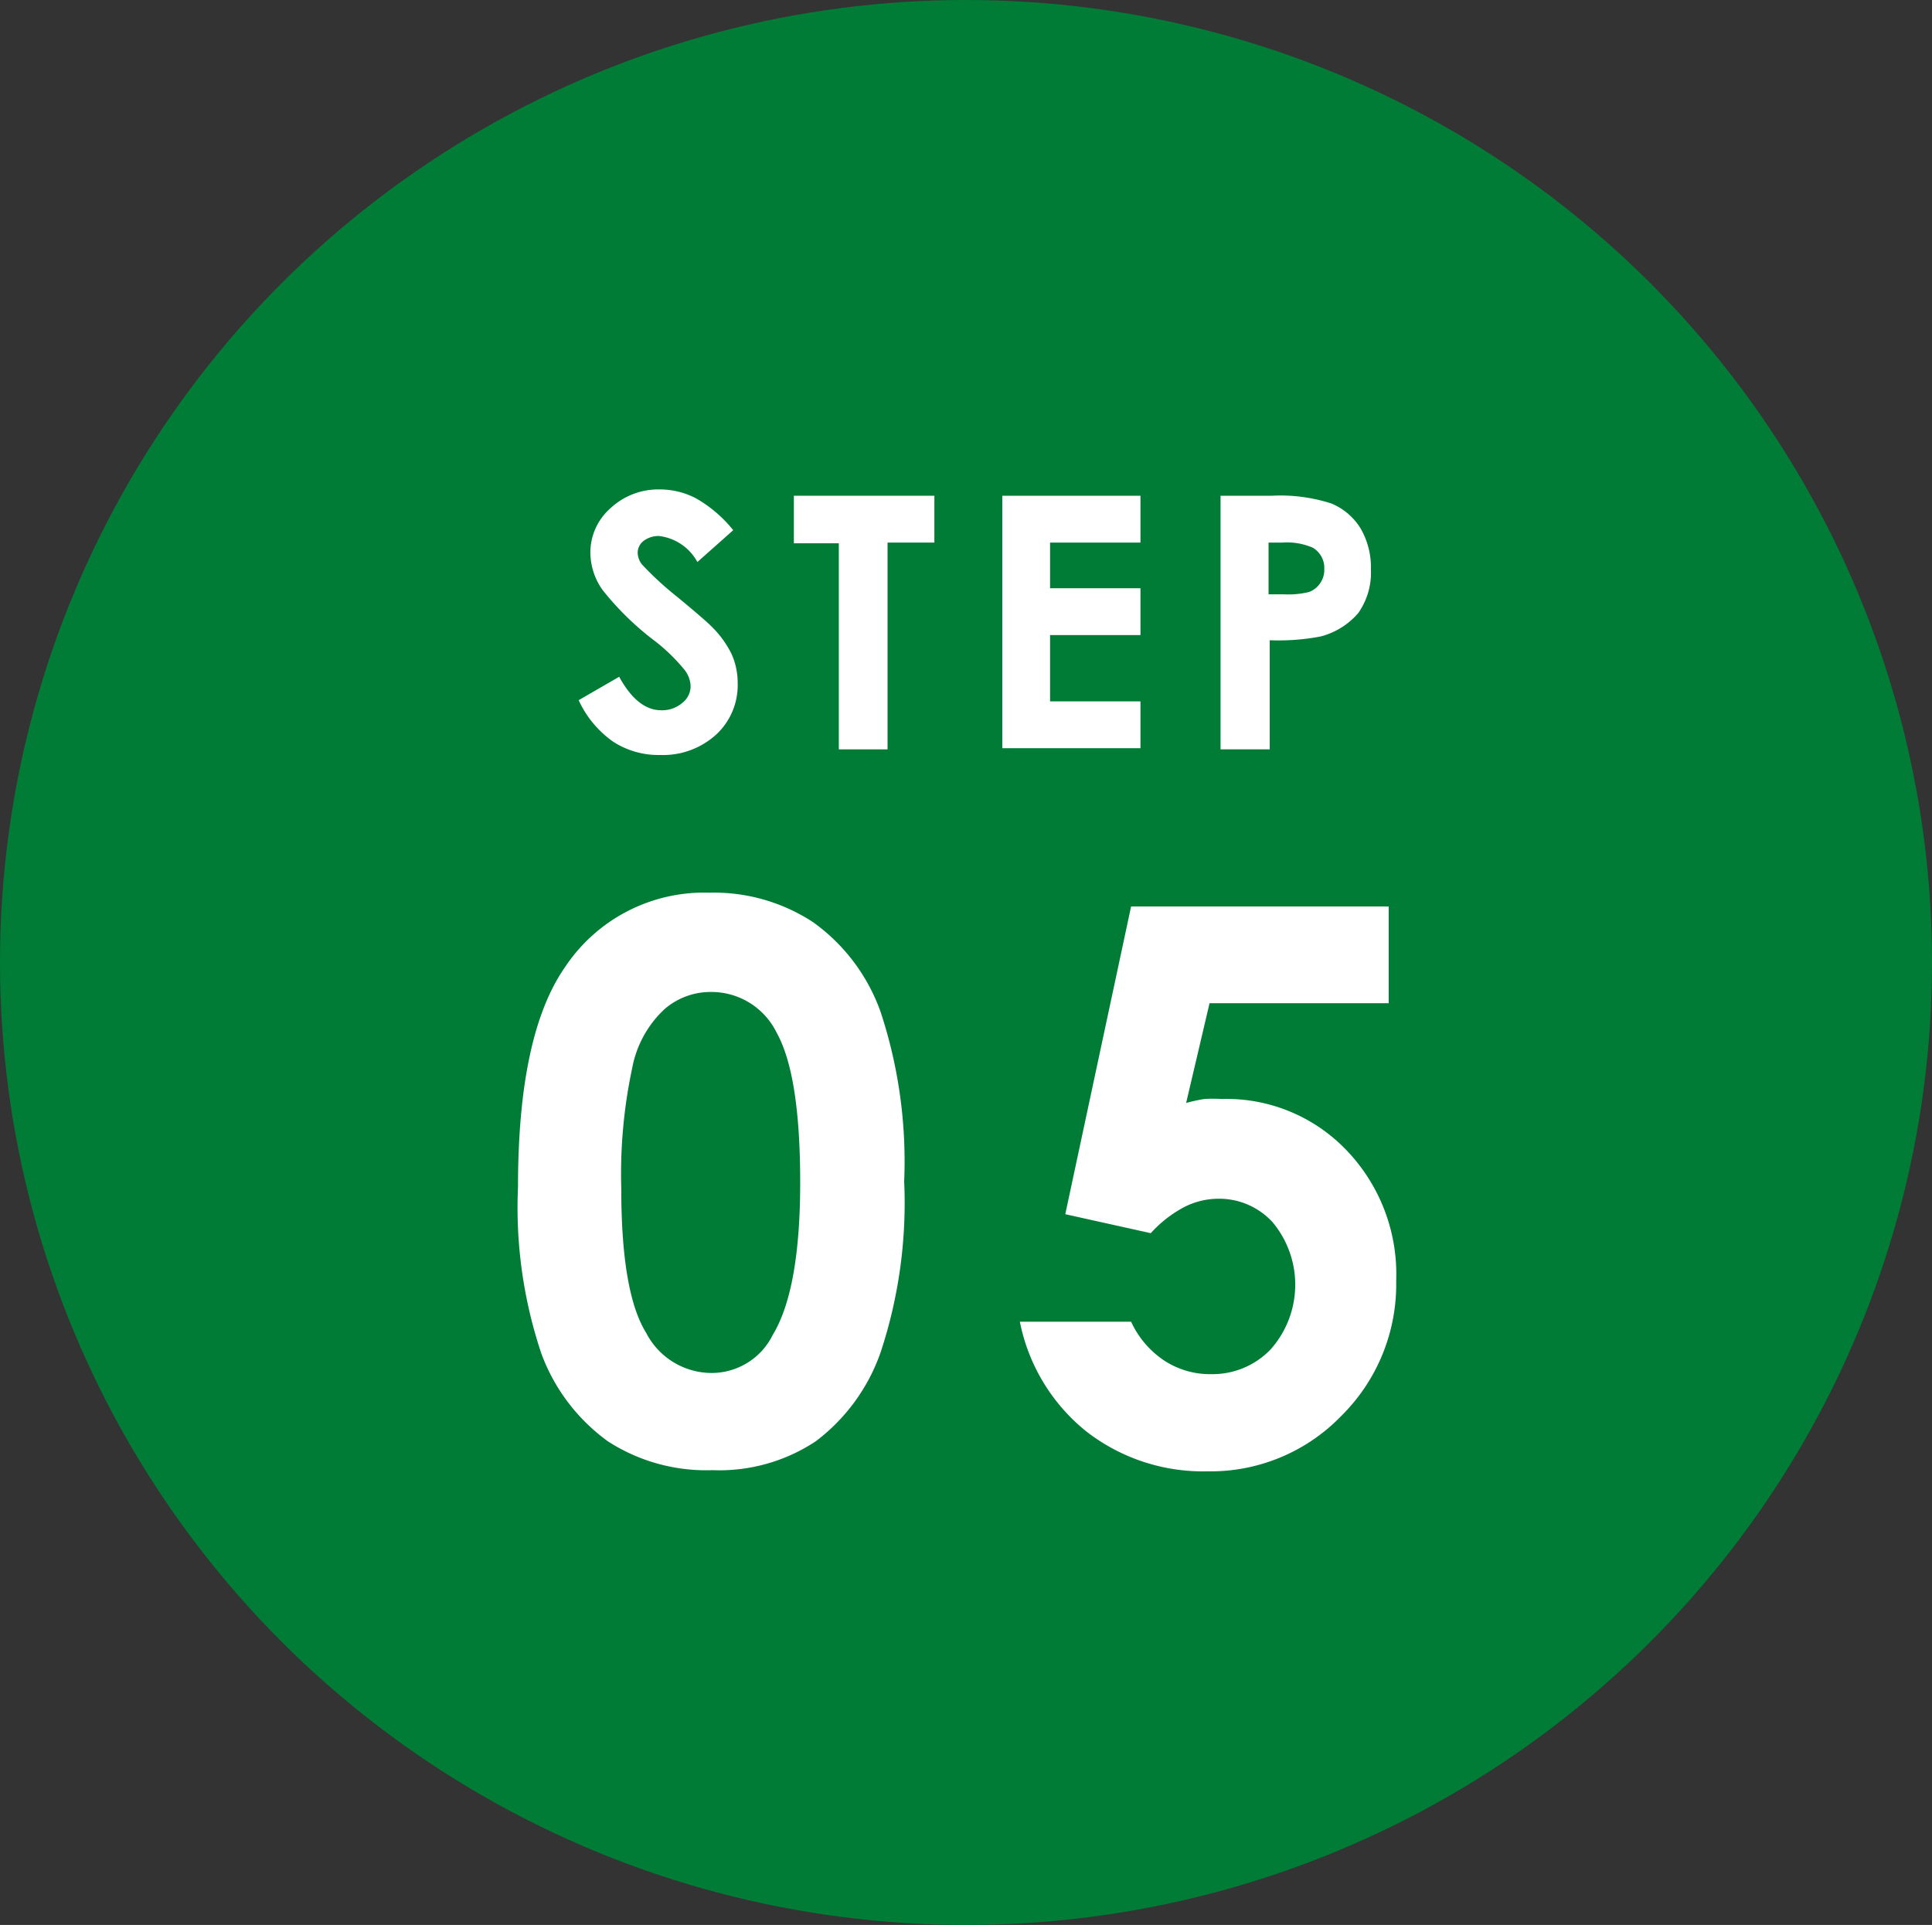
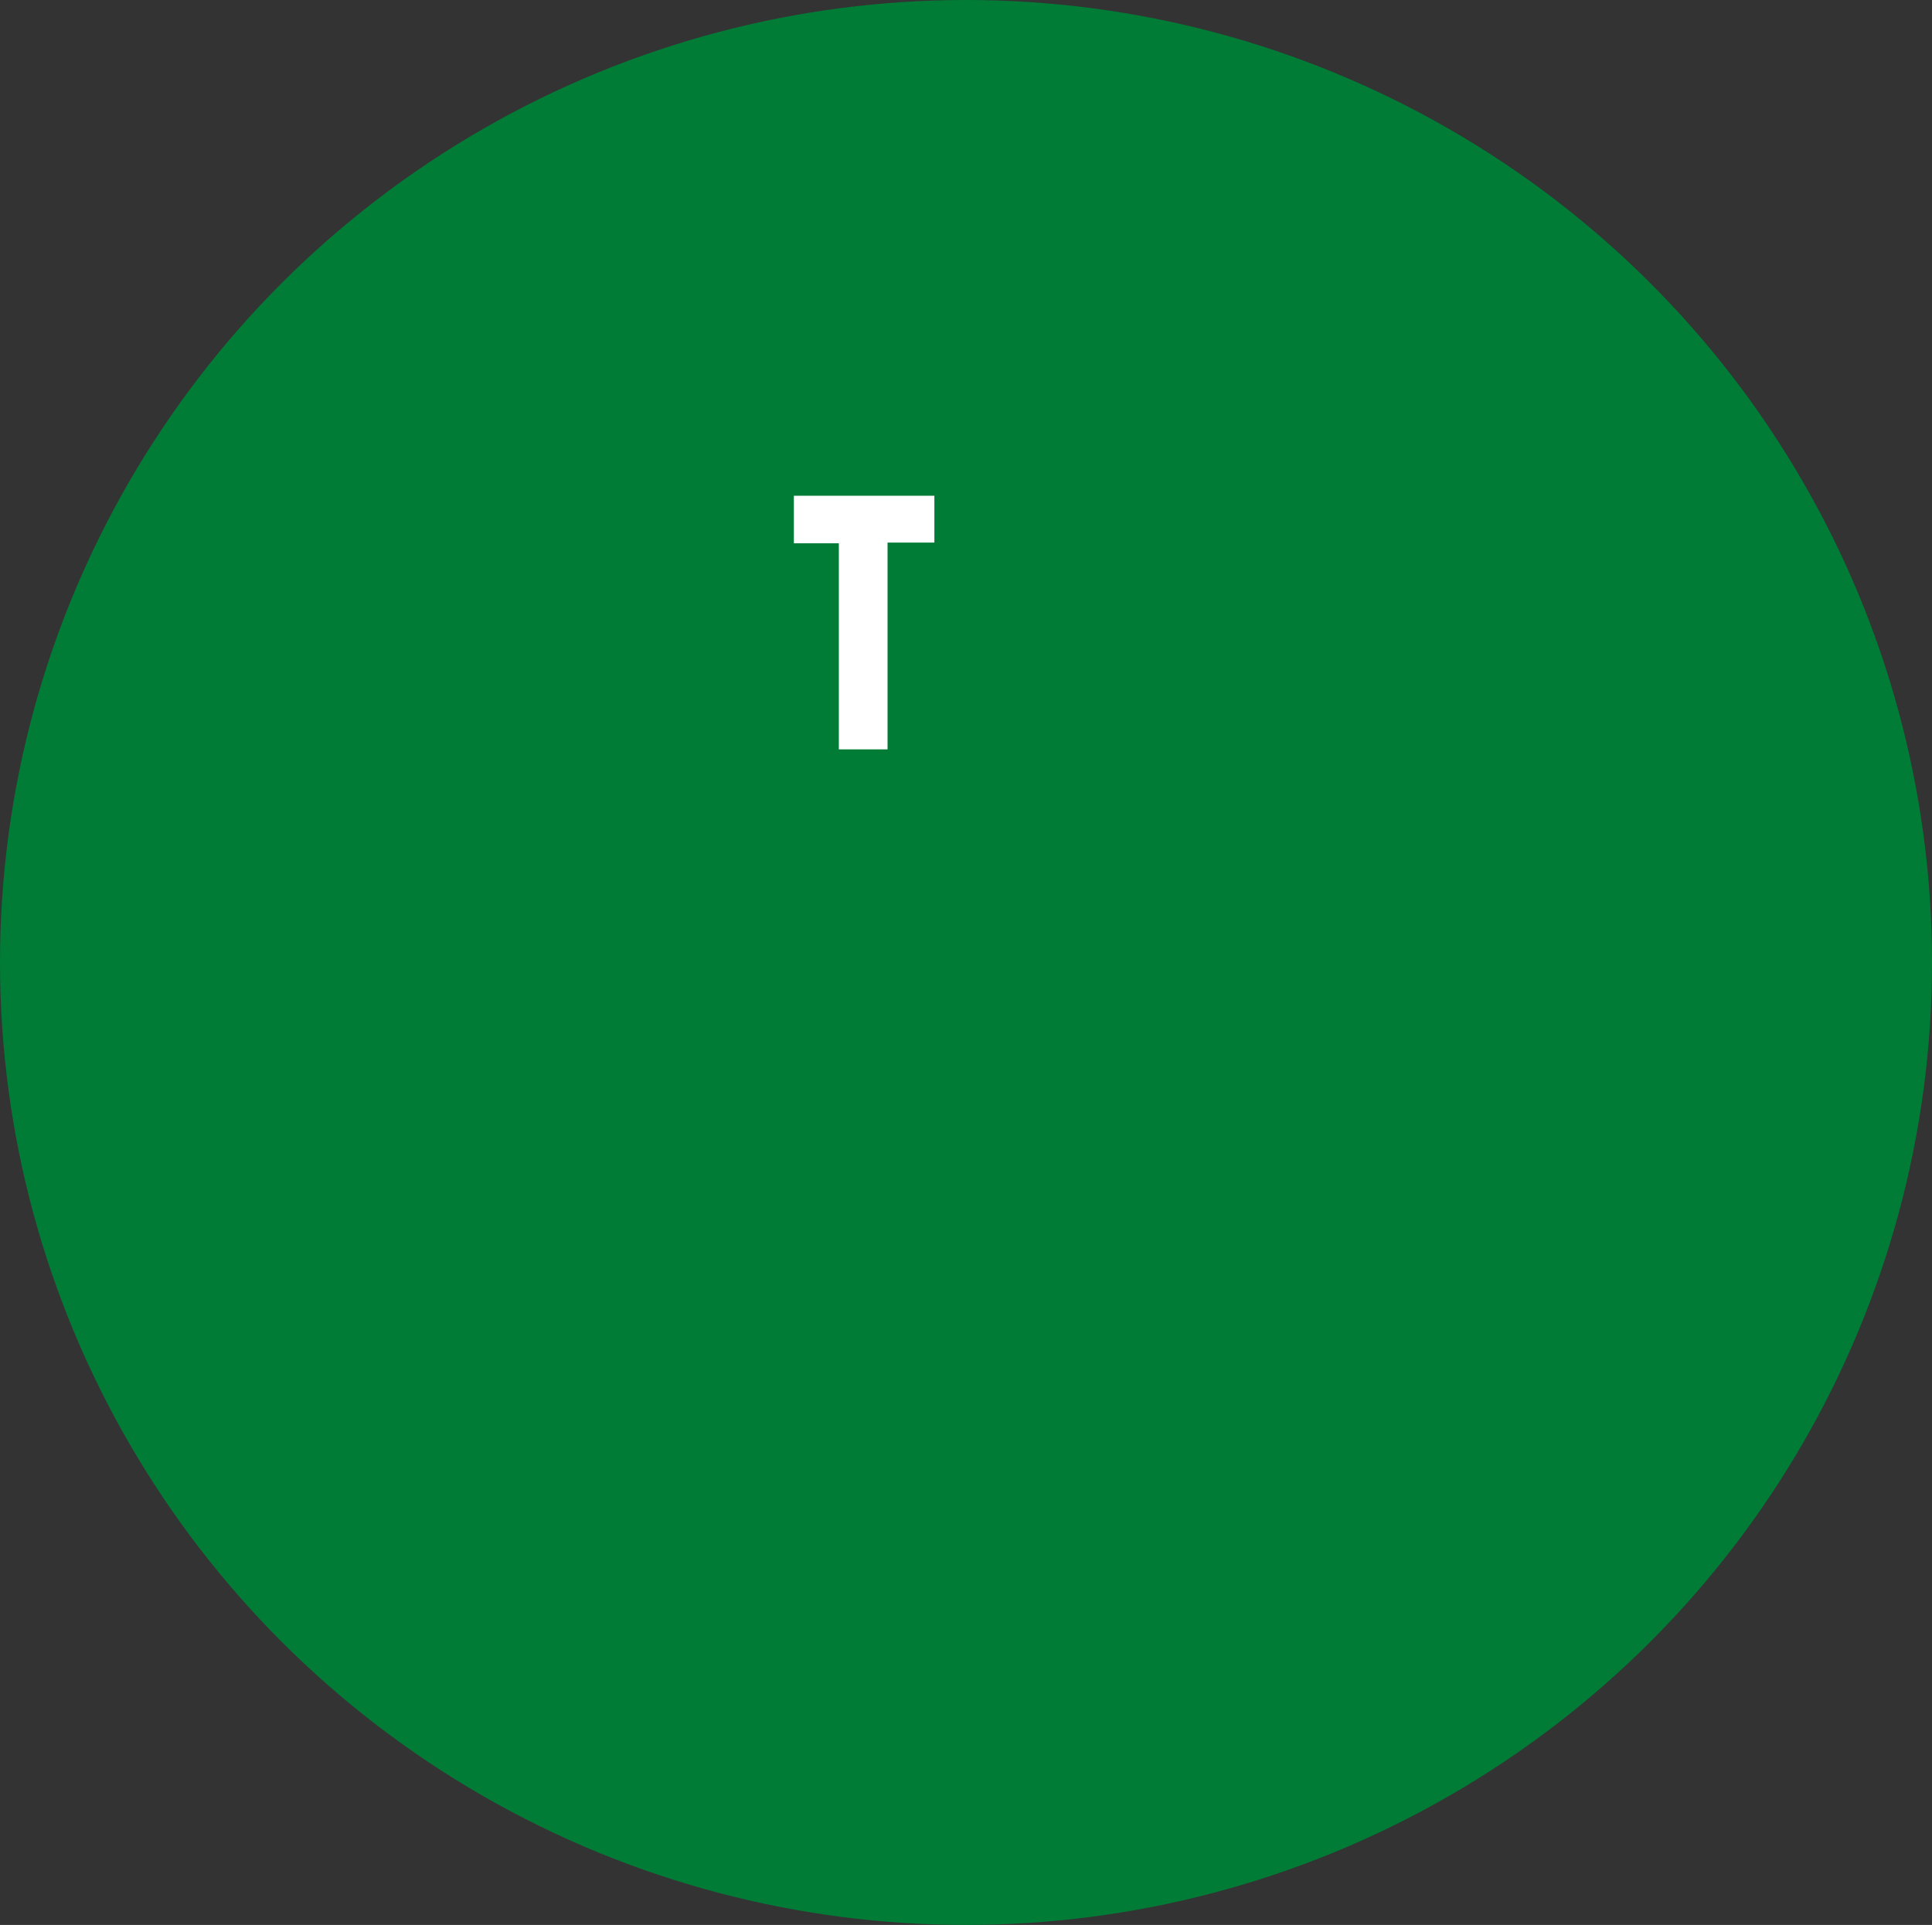
<svg xmlns="http://www.w3.org/2000/svg" viewBox="0 0 82.5 82.2">
  <rect x="0" y="0" width="82.5" height="82.2" fill="#333333" stroke="none" />
  <defs>
    <style>.cls-1{fill:#007c36;}.cls-2{fill:#fff;}</style>
  </defs>
  <title>step5</title>
  <g id="レイヤー_2" data-name="レイヤー 2">
    <g id="txt">
      <ellipse class="cls-1" cx="41.25" cy="41.1" rx="41.25" ry="41.1" />
-       <path class="cls-2" d="M31.31,22.64,29.78,24a2.15,2.15,0,0,0-1.63-1.11,1.05,1.05,0,0,0-.67.21.64.64,0,0,0-.25.49.84.84,0,0,0,.18.51,13.71,13.71,0,0,0,1.51,1.39c.79.65,1.26,1.06,1.43,1.23a4.29,4.29,0,0,1,.89,1.21,3,3,0,0,1,.26,1.25,2.87,2.87,0,0,1-.92,2.19,3.37,3.37,0,0,1-2.4.87,3.54,3.54,0,0,1-2-.57,4.42,4.42,0,0,1-1.47-1.77l1.73-1c.52.95,1.12,1.43,1.79,1.43a1.31,1.31,0,0,0,.9-.31.9.9,0,0,0,.36-.71,1.18,1.18,0,0,0-.28-.73A7.75,7.75,0,0,0,28,27.4a12.27,12.27,0,0,1-2.28-2.22,2.8,2.8,0,0,1-.51-1.55,2.52,2.52,0,0,1,.85-1.92,3,3,0,0,1,2.12-.81,3.34,3.34,0,0,1,1.54.38A5.59,5.59,0,0,1,31.31,22.64Z" />
      <path class="cls-2" d="M33.9,21.17h6v2h-2V32H35.82V23.2H33.9Z" />
-       <path class="cls-2" d="M42.8,21.17h5.9v2H44.84v1.95H48.7v2H44.84v2.83H48.7v2H42.8Z" />
-       <path class="cls-2" d="M52.12,21.17H54.3a7.09,7.09,0,0,1,2.55.33,2.65,2.65,0,0,1,1.24,1.05,3.28,3.28,0,0,1,.45,1.75A3,3,0,0,1,58,26.18a3.17,3.17,0,0,1-1.61,1,9.56,9.56,0,0,1-2.17.16V32H52.12Zm2.05,4.21h.66a3.75,3.75,0,0,0,1.07-.1,1,1,0,0,0,.47-.37,1,1,0,0,0,.18-.61,1,1,0,0,0-.49-.91,2.77,2.77,0,0,0-1.31-.22h-.58Z" />
-       <path class="cls-2" d="M30.28,38.12a7.73,7.73,0,0,1,4.44,1.26,8,8,0,0,1,2.89,3.85,20.39,20.39,0,0,1,1,7.22,20.32,20.32,0,0,1-1,7.28,8.09,8.09,0,0,1-2.78,3.82,7.45,7.45,0,0,1-4.4,1.23,7.74,7.74,0,0,1-4.47-1.23,8.07,8.07,0,0,1-2.84-3.74,19.62,19.62,0,0,1-1-7.13c0-4.31.66-7.44,2-9.37A7.13,7.13,0,0,1,30.28,38.12Zm.1,4.24a3,3,0,0,0-2,.73A4.58,4.58,0,0,0,27,45.59a21.71,21.71,0,0,0-.47,5.18q0,4.45,1.07,6.16a3.15,3.15,0,0,0,2.75,1.7A2.91,2.91,0,0,0,33,57q1.17-1.93,1.17-6.51t-1-6.38A3.1,3.1,0,0,0,30.38,42.36Z" />
-       <path class="cls-2" d="M48.3,38.71h11v4.13H51.65l-1,4.26a7.25,7.25,0,0,1,.78-.17,6.42,6.42,0,0,1,.74,0,7.09,7.09,0,0,1,5.32,2.18,7.64,7.64,0,0,1,2.13,5.58,7.9,7.9,0,0,1-2.35,5.78,7.76,7.76,0,0,1-5.71,2.36,8.12,8.12,0,0,1-5.18-1.71,8,8,0,0,1-2.83-4.68H48.3a4,4,0,0,0,1.43,1.67,3.56,3.56,0,0,0,2,.57,3.43,3.43,0,0,0,2.54-1.07,4.16,4.16,0,0,0,.07-5.42,3.09,3.09,0,0,0-2.35-1,3.22,3.22,0,0,0-1.45.37,5.23,5.23,0,0,0-1.4,1.1l-3.65-.81Z" />
    </g>
  </g>
</svg>